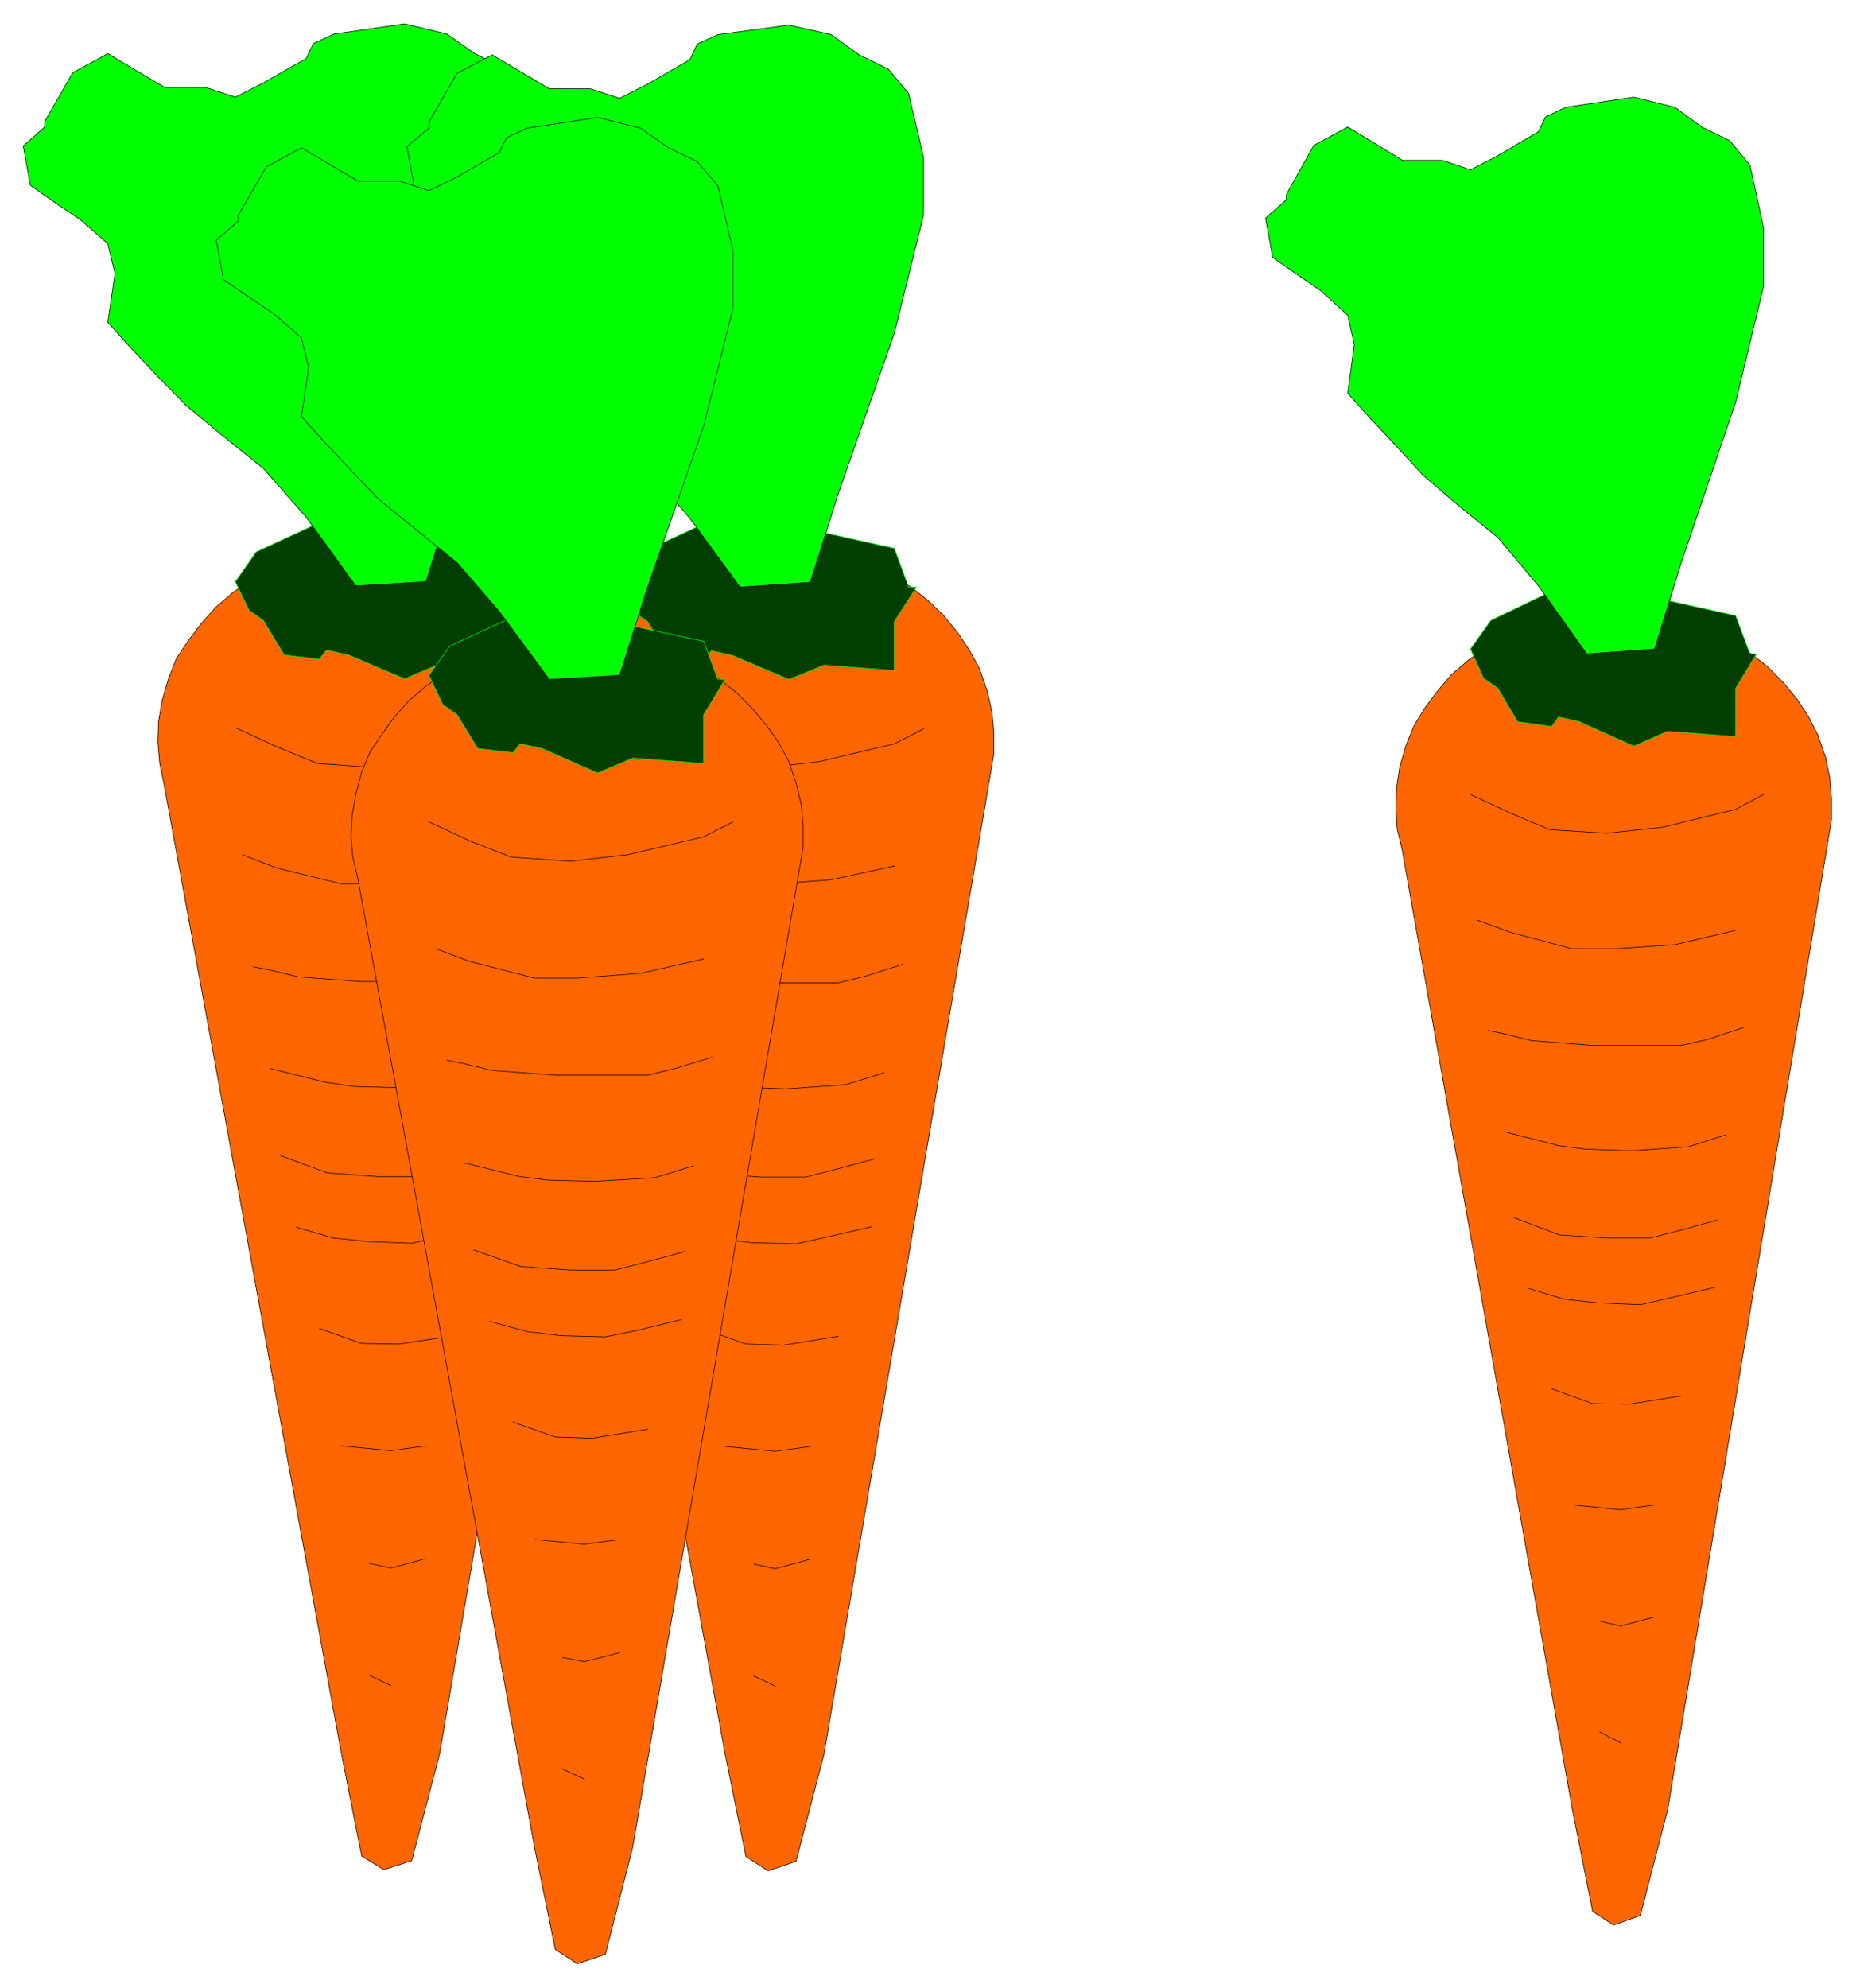
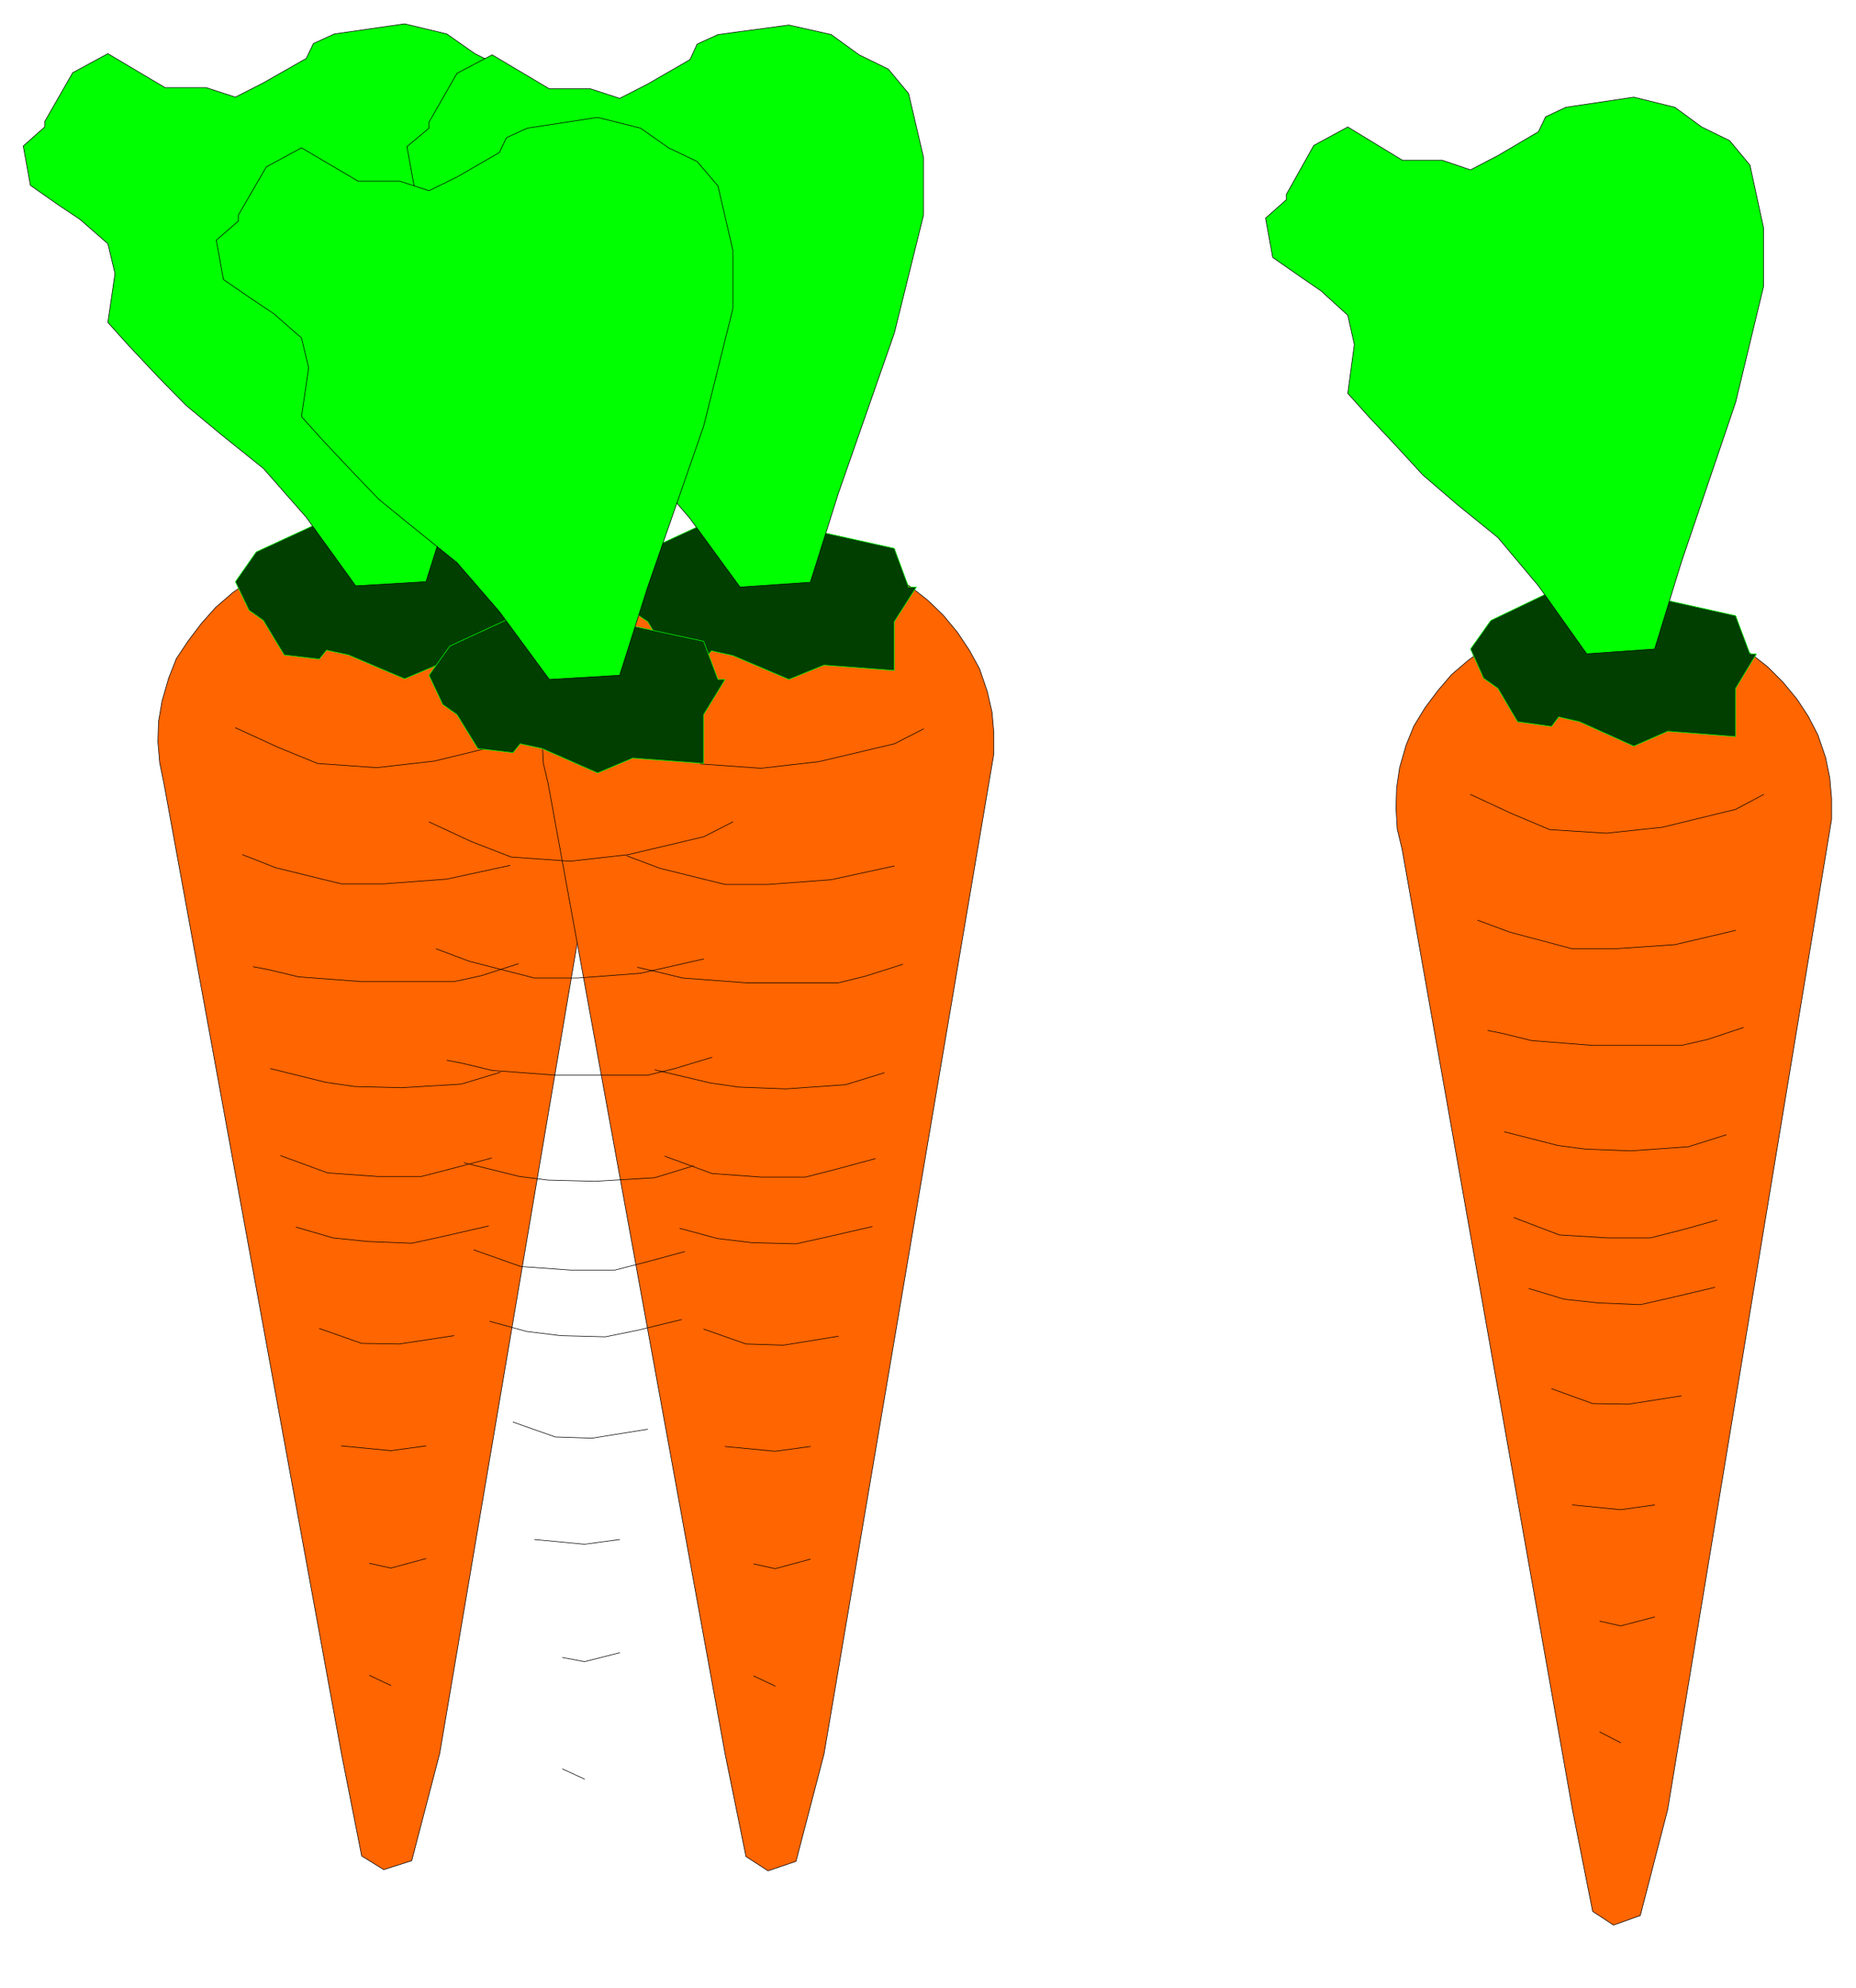
<svg xmlns="http://www.w3.org/2000/svg" width="493.465" height="528.317" fill-rule="evenodd" stroke-linecap="round" preserveAspectRatio="none" viewBox="0 0 3115 3335">
  <style>.pen0{stroke:#000;stroke-width:1;stroke-linejoin:round}.brush1{fill:#ff6500}.brush2{fill:#003f00}.pen1{stroke:#0f0;stroke-width:1;stroke-linejoin:round}.brush3{fill:#0f0}</style>
  <path d="m738 2942-47 180-47 15-37-23-34-172-298-1628-7-34-3-35 1-34 6-35 11-38 13-33 20-30 22-29 24-27 29-25 36-25 33-19 37-14 36-12 40-8 38-6 47-1 39 3 40 6 37 11 37 13 34 18 39 23 28 23 26 25 25 29 19 29 17 32 14 38 7 35 3 34v35L738 2942z" class="pen0 brush1" />
  <path d="m893 983-37 58v82l-118-9-59 25-94-40-37-8-12 15-59-7-35-58-24-17-23-48 35-50 106-49 167 8 153 33 25 65h12z" class="pen1 brush2" />
  <path d="m75 204 47-82 59-32 96 57h69l49 16 47-24 72-41 12-25 35-16 118-17 71 17 47 33 48 24 36 41 24 107v98l-49 197-94 270-47 149-118 7-83-115-72-82-71-57-59-49-47-48-48-51-36-40 12-82-12-50-47-41-36-24-47-33-12-66 36-32v-9z" class="pen0 brush3" />
  <path fill="none" d="m395 1221 72 33 66 27 99 7 97-11 127-31 49-25m-498 213 56 22 110 27h71l106-8 106-23m-431 170 26 5 50 12 106 8h155l46-10 62-20m-416 176 93 23 48 7 79 2 100-6 66-20m-343 260 62 18 58 6 74 3 55-12 74-17m-284 172 71 25 63 1 92-14m-189 185 83 8 59-8m-95 197 36 8 59-16m-95 196 36 17m-185-889 79 29 84 6h73l58-15 60-16" class="pen0" />
  <path d="m1383 2943-47 180-47 16-37-24-35-172-297-1628-8-34-2-35 1-34 6-34 11-39 13-33 20-30 21-29 24-27 29-25 37-25 33-19 36-14 37-12 39-8 38-5 47-2 40 3 39 7 38 10 37 14 35 17 38 24 28 22 26 25 24 29 20 30 17 31 13 38 8 35 3 34v36l-285 1678z" class="pen0 brush1" />
  <path d="m1538 985-37 58v82l-118-9-59 24-94-40-36-8-13 16-59-8-35-57-25-17-22-49 35-49 106-49 167 7 153 34 24 65h13z" class="pen1 brush2" />
  <path d="m720 205 47-82 59-31 96 57h69l49 16 47-24 71-41 12-26 35-16 119-16 71 16 47 34 49 24 34 41 25 107v97l-49 198-94 269-47 149-118 8-84-115-71-83-71-56-59-49-47-49-48-50-36-40 12-82-12-51-47-41-36-23-48-34-12-66 37-31v-10z" class="pen0 brush3" />
  <path fill="none" d="m1040 1223 71 33 67 26 99 7 97-11 127-30 49-25m-498 213 56 21 109 27h72l106-8 106-23m-431 170 26 6 50 12 106 8h155l45-11 63-20m-416 177 93 22 48 7 79 3 100-7 65-20m-343 261 63 17 58 7 74 2 54-12 74-17m-283 172 71 25 63 2 92-15m-190 185 84 8 59-8m-95 197 36 8 59-16m-95 196 36 17m-185-889 79 29 83 6h74l58-15 59-16" class="pen0" />
-   <path d="m1062 3099-46 180-47 16-37-24-35-172-297-1628-8-34-3-34 2-35 6-34 10-39 14-33 20-30 21-29 24-27 29-25 37-25 33-18 37-15 36-12 39-8 38-5 47-1 40 2 39 7 38 10 37 14 34 17 38 23 29 23 26 26 24 29 20 28 17 32 13 39 8 34 3 34v36l-286 1678z" class="pen0 brush1" />
  <path d="m1217 1140-36 59v82l-119-9-59 25-93-41-37-8-12 15-59-7-35-57-24-17-23-49 35-49 106-49 167 8 153 33 24 64h12z" class="pen1 brush2" />
  <path d="m400 361 47-81 59-32 95 56h70l49 16 47-23 71-41 12-25 35-16 118-18 72 18 47 33 48 23 35 41 25 108v98l-49 197-94 270-47 148-118 7-84-114-71-82-72-58-59-48-47-49-47-50-36-40 12-82-12-50-47-41-36-24-48-33-12-66 37-32v-10z" class="pen0 brush3" />
  <path fill="none" d="m720 1379 71 33 67 26 99 7 97-11 127-30 49-25m-498 213 56 21 109 28h72l106-8 106-24m-431 170 26 5 50 12 106 8h155l45-11 63-19m-416 177 93 23 48 6 79 2 100-6 65-20m-342 261 62 17 57 7 75 2 54-11 74-18m-283 172 71 25 62 2 93-15m-190 185 84 8 59-8m-96 198 37 7 59-15m-96 195 37 17m-186-888 79 28 84 6h74l58-15 59-16" class="pen0" />
  <path d="m2799 3036-46 178-45 16-35-23-34-171-286-1612-8-33-2-35 1-34 5-34 11-38 13-32 19-31 21-28 23-27 28-24 35-25 32-19 35-14 35-12 38-8 37-5 45-1 38 2 38 7 37 10 35 13 34 18 36 23 28 22 25 25 24 29 19 29 16 31 13 38 7 34 3 34v36l-275 1661z" class="pen0 brush1" />
  <path d="m2948 1097-35 58v81l-114-9-57 25-91-41-35-8-12 16-57-8-33-56-24-17-22-49 34-48 102-49 161 8 148 33 24 64h11z" class="pen1 brush2" />
  <path d="m2159 326 46-82 57-31 92 56h67l47 16 46-24 68-40 12-25 34-16 114-17 69 17 45 33 47 23 34 41 23 106v97l-47 195-91 268-45 146-114 8-81-114-68-81-69-56-57-49-45-49-46-49-35-39 11-82-11-49-45-41-35-24-46-32-12-66 35-31v-9z" class="pen0 brush3" />
  <path fill="none" d="m2468 1333 69 32 64 27 95 6 94-10 123-30 47-25m-480 211 54 20 105 28h69l103-7 102-24m-416 168 25 5 49 12 102 8h149l44-10 60-20m-401 175 90 23 46 6 76 3 97-7 63-20m-331 258 60 18 56 6 71 3 53-12 72-17m-274 170 69 25 60 1 89-14m-183 183 81 8 57-8m-92 195 35 8 57-15m-92 193 35 18m-179-881 76 29 81 5h72l55-14 57-16" class="pen0" />
</svg>